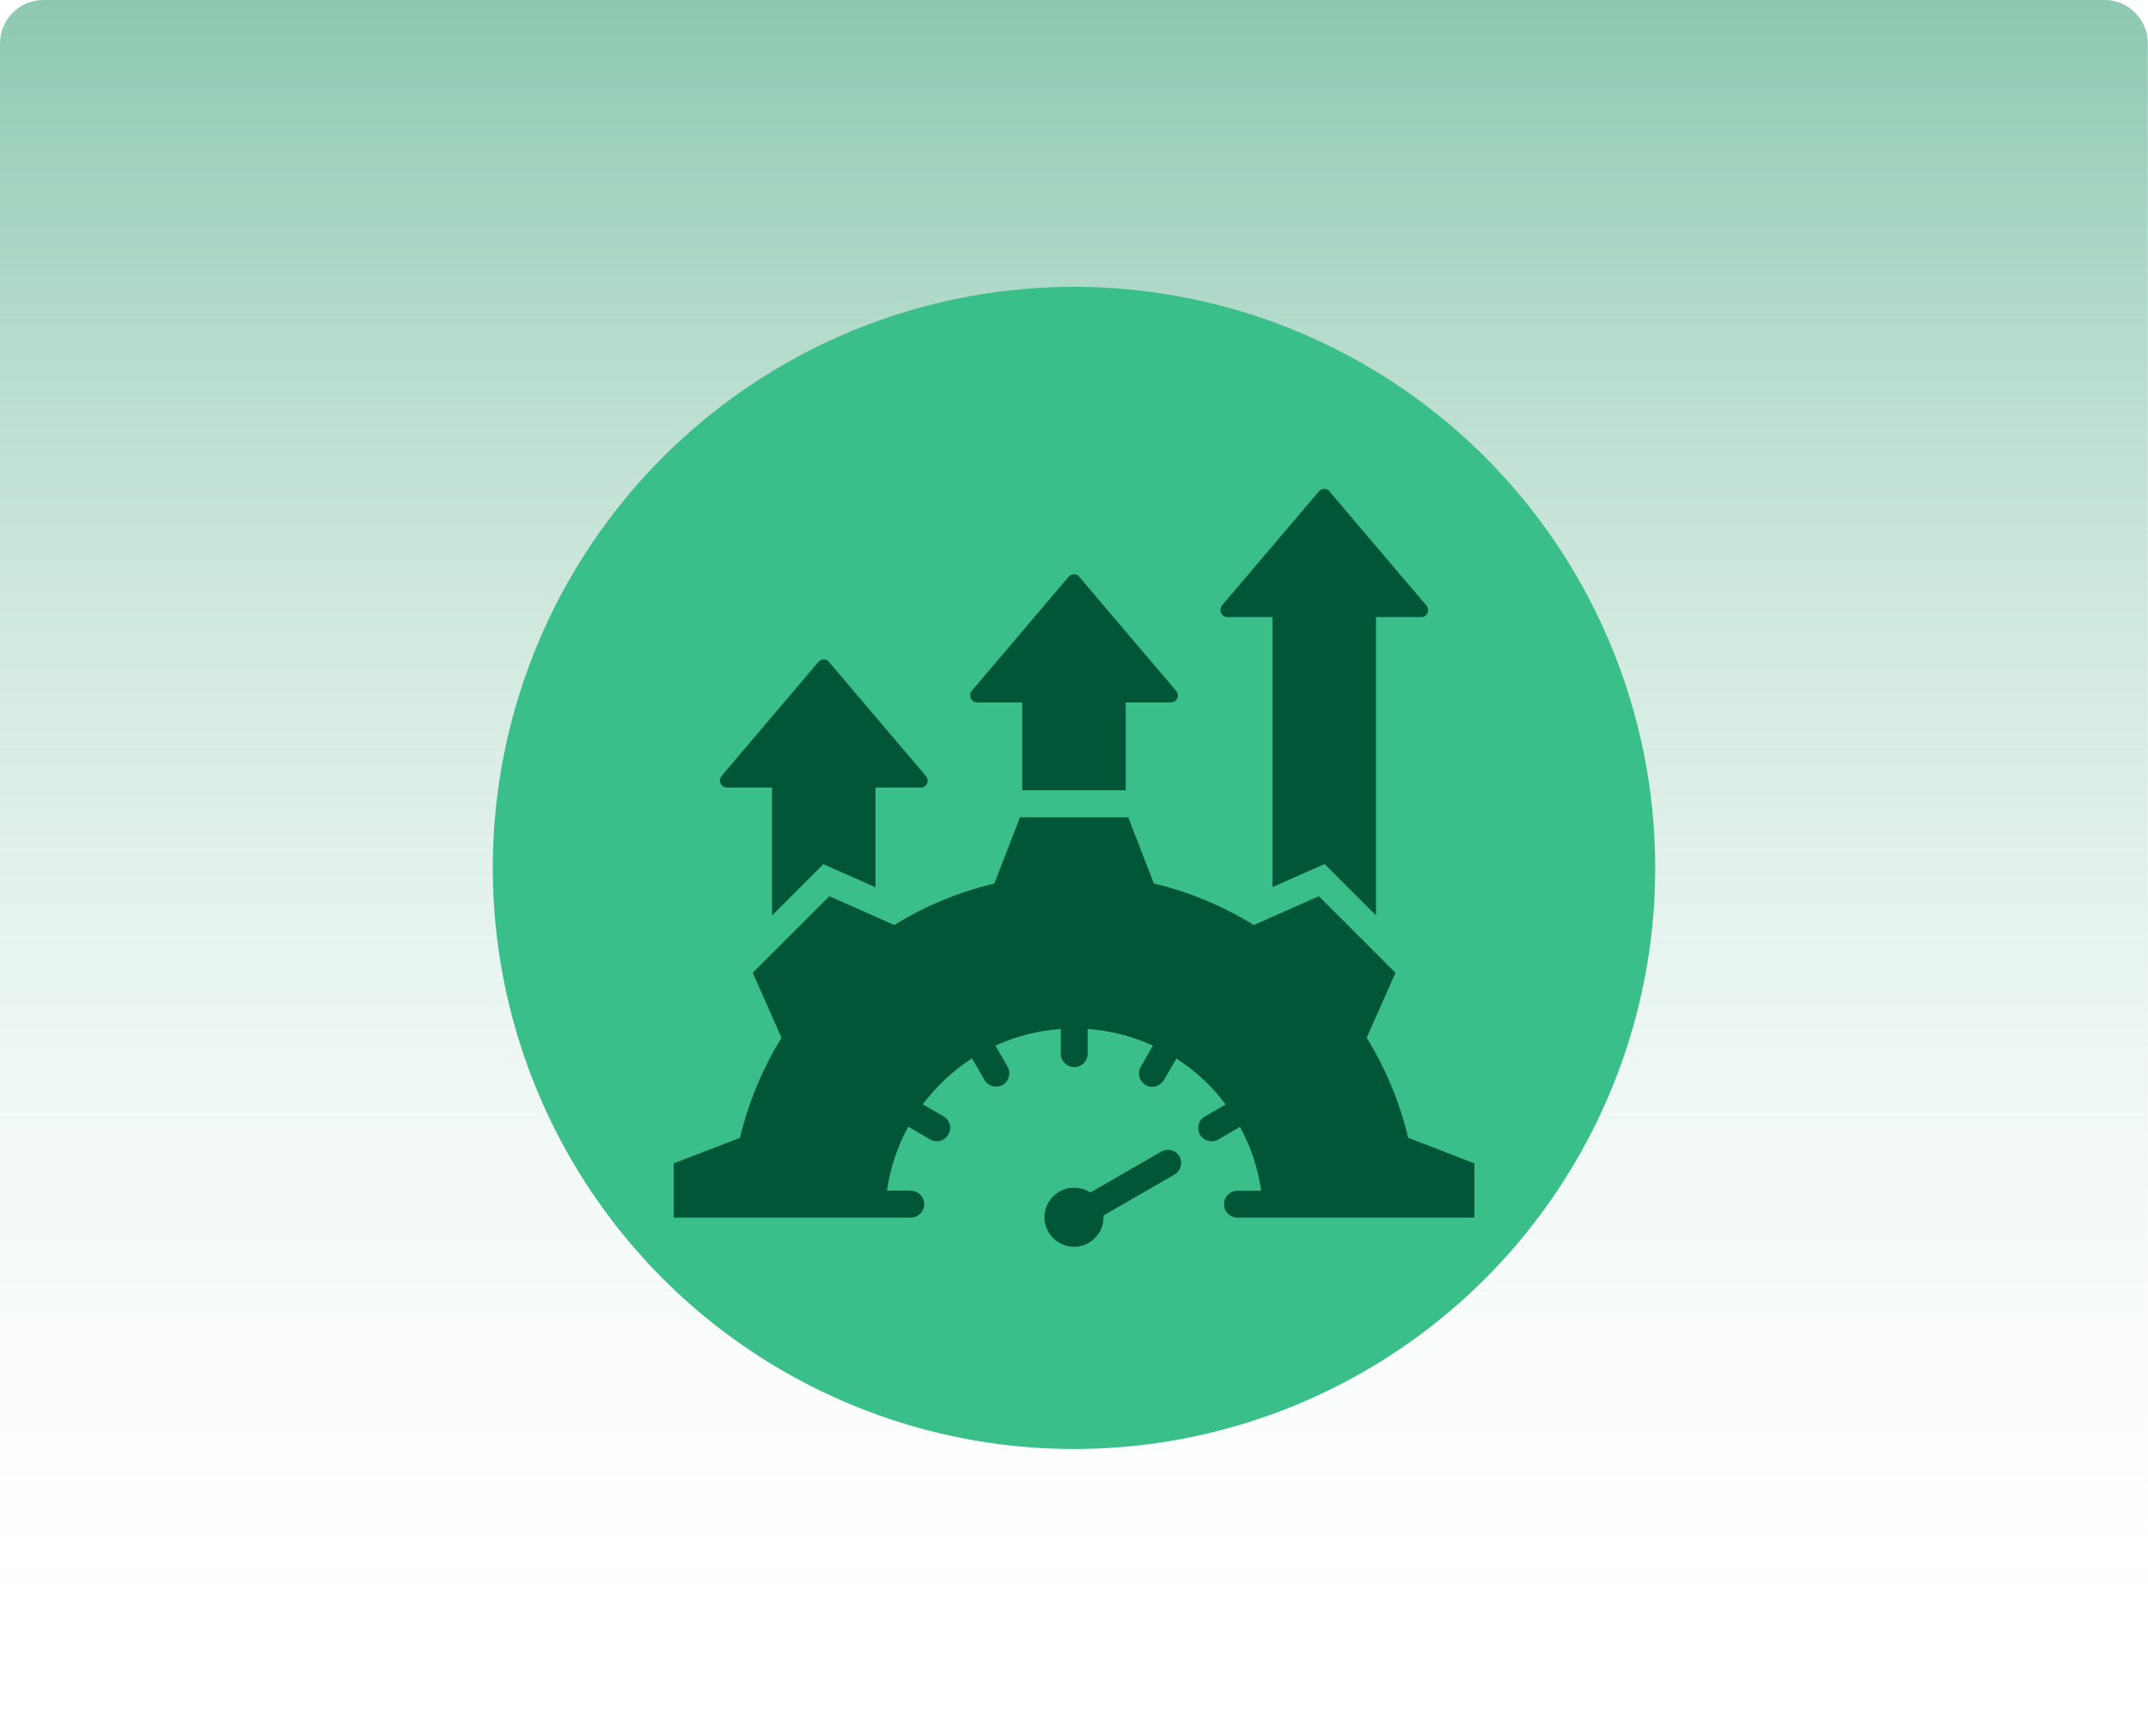
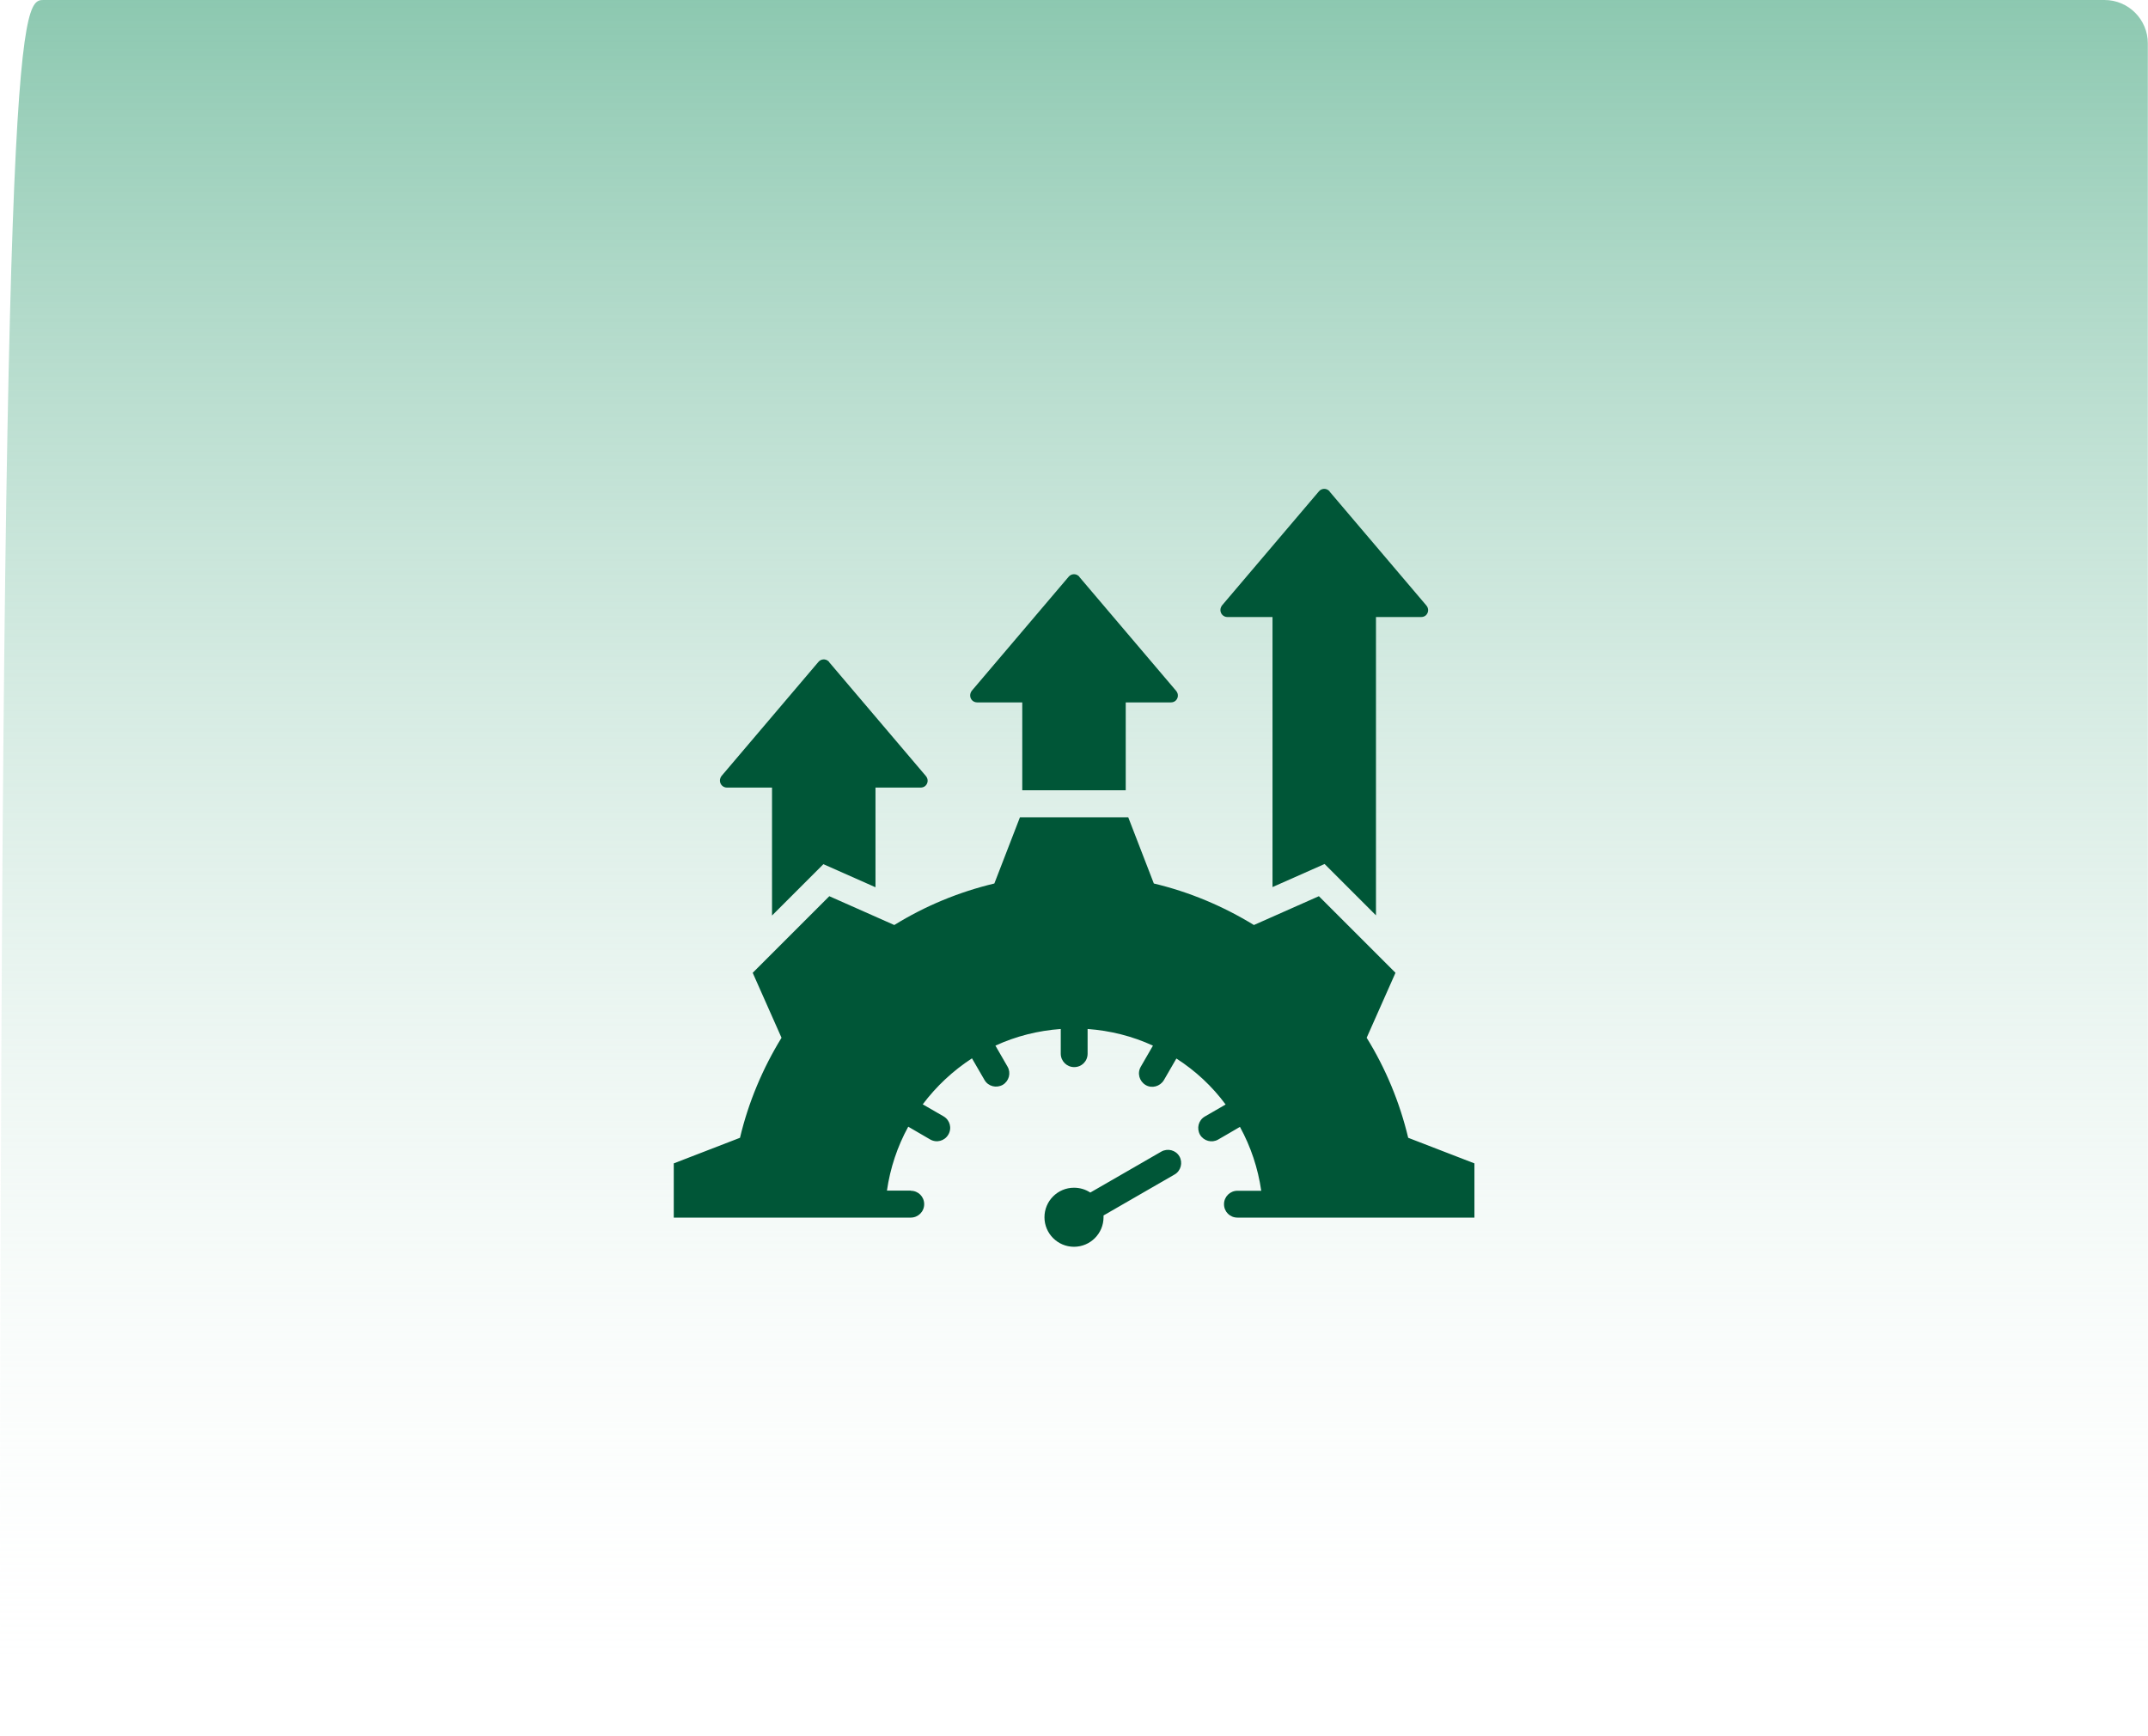
<svg xmlns="http://www.w3.org/2000/svg" id="Layer_1" data-name="Layer 1" viewBox="0 0 120 97">
  <defs>
    <linearGradient id="linear-gradient" x1="60" y1="-.14" x2="60" y2="97.2" gradientUnits="userSpaceOnUse">
      <stop offset="0" stop-color="#8cc8b0" />
      <stop offset="1" stop-color="#fff" stop-opacity="0" />
    </linearGradient>
  </defs>
-   <path d="m2.42,0h115.15c1.34,0,2.42,1.09,2.42,2.42v94.58H0V2.42C0,1.09,1.09,0,2.42,0Z" style="fill: url(#linear-gradient);" />
-   <circle cx="60" cy="48.5" r="32.47" style="fill: #3abe8a;" />
+   <path d="m2.42,0h115.15c1.34,0,2.42,1.09,2.42,2.42v94.58H0C0,1.09,1.09,0,2.42,0Z" style="fill: url(#linear-gradient);" />
  <path d="m74.28,27.47l5.41,6.37c.14.17.12.41-.04.55-.07.06-.16.09-.26.09h-2.52v16.67l-2.87-2.87-2.91,1.29v-15.09h-2.52c-.22,0-.39-.18-.39-.39,0-.09.03-.18.09-.26l5.41-6.37c.14-.17.39-.19.55-.05.02.01.03.03.05.05h0Zm-23.4,39.06h-1.33c.18-1.25.58-2.46,1.19-3.57.4.24.82.47,1.22.71.36.21.81.09,1.02-.27s.09-.81-.27-1.02c0,0,0,0,0,0l-1.16-.67c.76-1.01,1.69-1.88,2.75-2.57l.7,1.21c.21.36.66.47,1.02.27.35-.21.47-.66.27-1.01l-.68-1.18c1.15-.53,2.39-.84,3.65-.93v1.38c0,.41.33.75.75.75s.75-.33.75-.75v-1.38c1.26.09,2.5.4,3.65.93l-.68,1.18c-.21.36-.08.81.27,1.02s.81.08,1.02-.27l.7-1.21c1.06.68,2,1.55,2.75,2.57l-1.16.67c-.36.21-.47.66-.27,1.02.21.35.66.47,1.01.27.41-.24.82-.47,1.22-.71.61,1.11,1.01,2.32,1.19,3.57h-1.33c-.41,0-.75.33-.75.75s.33.75.75.75c4.41,0,8.82,0,13.24,0v-3.03l-3.7-1.43c-.47-1.97-1.25-3.86-2.32-5.59l1.61-3.63-4.28-4.28-3.63,1.61c-1.73-1.06-3.61-1.85-5.59-2.32l-1.43-3.7h-6.05l-1.43,3.7c-1.97.47-3.86,1.25-5.59,2.32l-3.63-1.61-4.28,4.28,1.61,3.63c-1.06,1.73-1.85,3.61-2.32,5.59l-3.7,1.43v3.03c4.41,0,8.82,0,13.24,0,.41,0,.75-.33.75-.75s-.33-.75-.75-.75h0Zm9.12-.16c.32,0,.64.09.91.27l3.97-2.29c.36-.2.81-.08,1.01.27s.08.81-.27,1.01l-3.97,2.29s0,.06,0,.1c0,.91-.74,1.65-1.65,1.65s-1.65-.74-1.65-1.65c0-.91.74-1.65,1.65-1.65Zm-13.68-29.37l5.41,6.37c.14.17.12.41-.04.55-.07.06-.16.09-.26.09h-2.52v5.57l-2.91-1.29-2.87,2.87v-7.15h-2.52c-.22,0-.39-.18-.39-.39,0-.09.03-.18.09-.26l5.41-6.37c.14-.17.39-.19.55-.05.02.01.03.03.05.05h0Zm13.98-4.76l5.41,6.37c.14.17.12.41-.04.55-.07.06-.16.09-.26.09h-2.52v4.91h-5.78v-4.91h-2.52c-.22,0-.39-.17-.39-.39,0-.09.03-.18.09-.26,1.8-2.12,3.61-4.25,5.41-6.37.14-.17.39-.19.55-.05.02.01.03.03.05.05h0Z" style="fill: #005637; fill-rule: evenodd;" />
</svg>